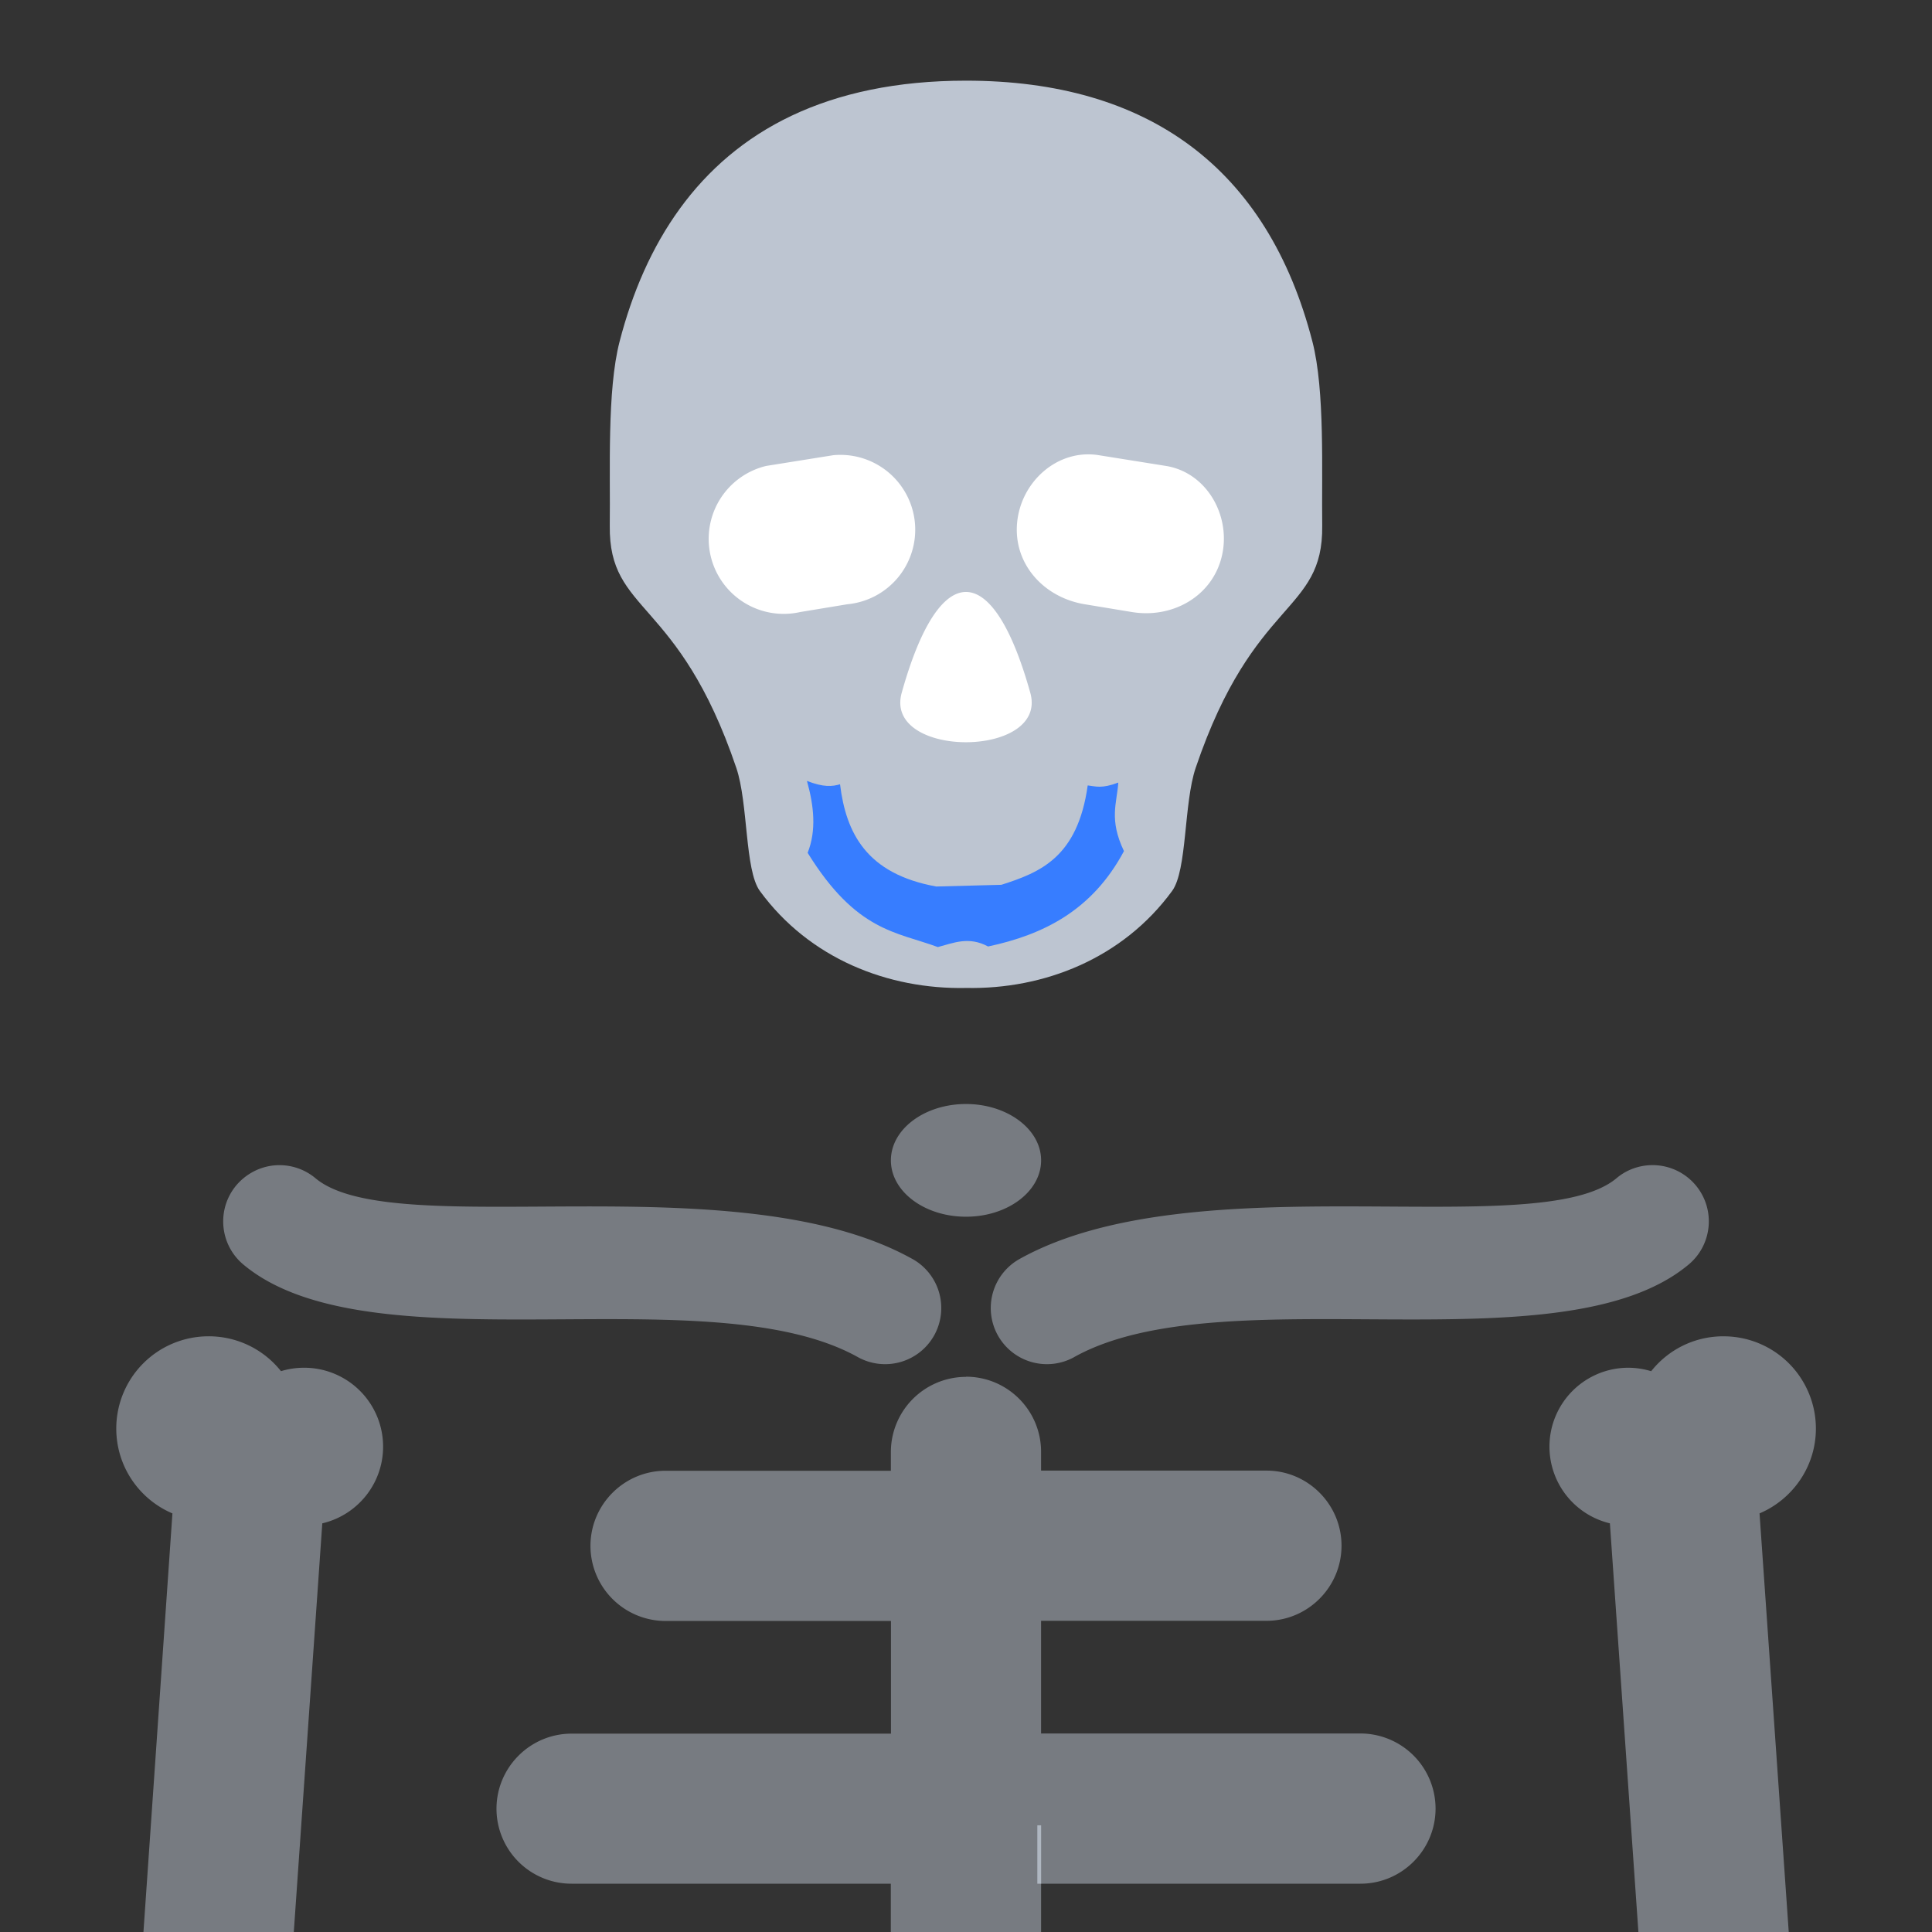
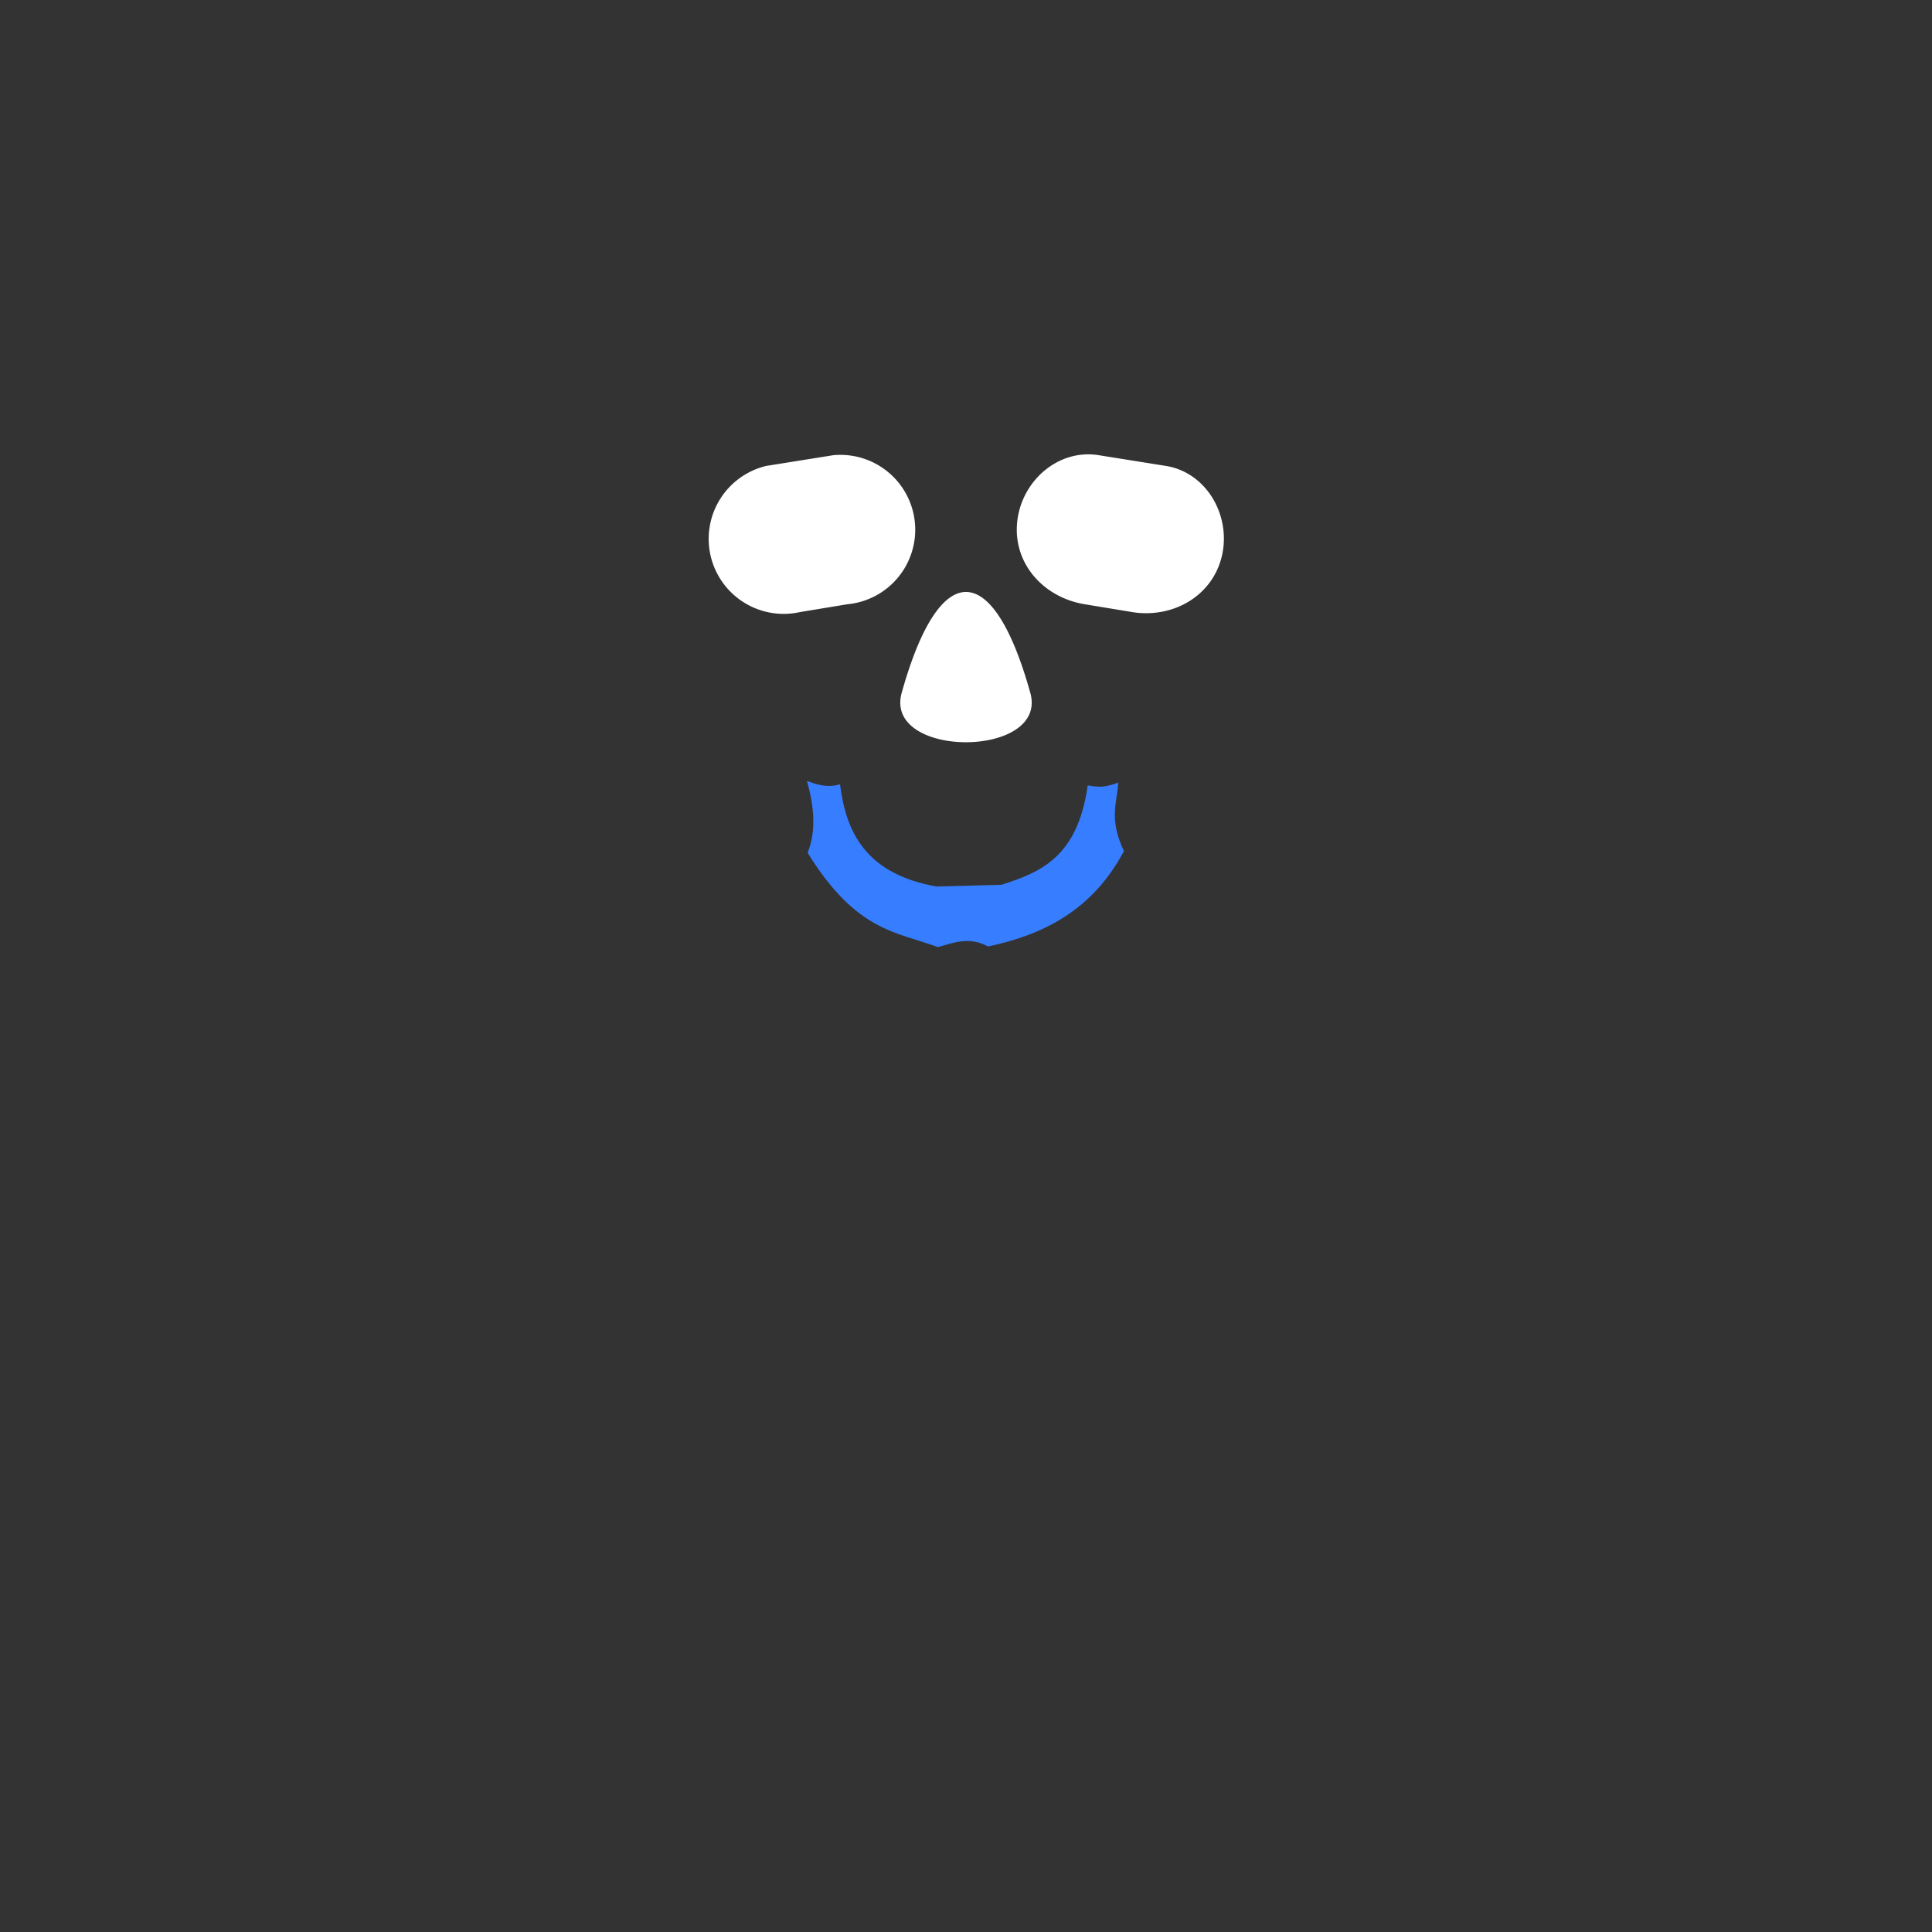
<svg xmlns="http://www.w3.org/2000/svg" viewBox="0 0 120 120">
  <rect x="0" y="0" width="120" height="120" fill="#333333" stroke="none" />
  <g fill="#bdc5d1">
-     <path d="M12.952 83a5.73 5.73 0 0 0-5.73 5.727c0 2.37 1.437 4.402 3.488 5.273l-1.8 26h9.338l1.77-25.383c2.165-.506 3.777-2.445 3.777-4.766a4.9 4.9 0 0 0-4.898-4.898 4.88 4.88 0 0 0-1.445.213 5.72 5.72 0 0 0-4.5-2.166zm94.094 0c-1.82 0-3.44.845-4.488 2.168a4.9 4.9 0 0 0-1.447-.215 4.9 4.9 0 0 0-1.117 9.664l1.77 25.383h9.338l-1.814-26c2.05-.872 3.5-2.902 3.5-5.27a5.73 5.73 0 0 0-5.73-5.729zM60 85.52a4.67 4.67 0 0 0-4.666 4.666v1.166H41.34c-2.576 0-4.665 2.1-4.665 4.665a4.67 4.67 0 0 0 4.665 4.665h14v6.998H35.503c-2.576 0-4.665 2.1-4.665 4.665A4.66 4.66 0 0 0 35.503 117H55.33v3h9.334v-3H84.5c2.576 0 4.665-2.1 4.665-4.665a4.67 4.67 0 0 0-4.665-4.665H64.663v-6.998H78.66c2.576 0 4.664-2.1 4.664-4.666s-2.088-4.664-4.664-4.664H64.663v-1.166c0-2.576-2.088-4.666-4.664-4.666zm0-16.948c-2.577 0-4.665 1.566-4.665 3.5s2.088 3.5 4.665 3.5 4.665-1.566 4.665-3.5-2.1-3.5-4.665-3.5z" opacity=".5" />
-     <path d="M60 61.364c-4.836.097-9.728-1.817-12.802-6.022-.945-1.29-.72-5.45-1.464-7.646-3.608-10.643-7.93-9.545-7.86-15.05.042-3.337-.18-8.373.608-11.425 1.576-6.1 4.86-11.278 10.705-14.043C52.114 5.795 55.682 5.01 60 5.01c11.314 0 18.733 5.422 21.517 16.21.787 3.052.566 8.088.608 11.425.07 5.503-4.25 4.406-7.86 15.05-.744 2.197-.52 6.355-1.464 7.646-3.073 4.198-7.964 6.12-12.8 6.022z" />
-   </g>
+     </g>
  <path d="M67.367 37.53c-2.533-.42-4.433-2.5-4.192-5.066s2.53-4.597 5.066-4.192l4.172.667c2.54.407 4.064 3.1 3.48 5.595s-3.056 3.9-5.595 3.48zM51.76 28.273a4.65 4.65 0 0 1 5.066 4.192 4.65 4.65 0 0 1-4.192 5.066l-2.933.484a4.66 4.66 0 0 1-5.562-3.488 4.66 4.66 0 0 1 3.449-5.587zm4.247 14.757c-1.142 4.1 9.128 4.092 7.986 0-2.33-8.35-5.656-8.35-7.986 0z" fill="#fff" />
-   <path d="M56.672 78.196a3.49 3.49 0 0 1 1.353 4.743 3.49 3.49 0 0 1-4.743 1.353c-9.285-5.172-30.28.85-38.167-5.75-1.48-1.238-1.675-3.44-.437-4.92.594-.7 1.447-1.156 2.37-1.238a3.49 3.49 0 0 1 2.55.8c4.87 4.075 26.16-1.08 37.074 5.014zm10.048 6.096a3.49 3.49 0 0 1-4.743-1.353 3.49 3.49 0 0 1 1.353-4.743c10.94-6.095 32.204-.937 37.074-5.014.7-.595 1.628-.882 2.55-.8s1.775.527 2.37 1.238c1.237 1.48 1.042 3.682-.437 4.92-7.887 6.6-28.903.58-38.167 5.75z" opacity=".5" fill="#bdc5d1" />
  <path d="M50.12 48.5c.437 1.56.597 3.08.044 4.47 3.027 4.895 5.505 4.9 8.087 5.854.98-.256 1.917-.683 3.12-.036 3.426-.728 6.47-2.232 8.44-5.924-.946-1.983-.436-2.975-.352-4.257-1.045.395-1.4.232-1.9.177-.625 4.478-2.957 5.402-5.362 6.173l-4.044.106c-4.33-.786-5.606-3.31-5.977-6.35-.474.138-1.02.2-2.066-.213z" fill="#377dff" />
-   <path d="M64.43 113.373h.236V117h-.236z" opacity=".8" fill="#bdc5d1" />
</svg>